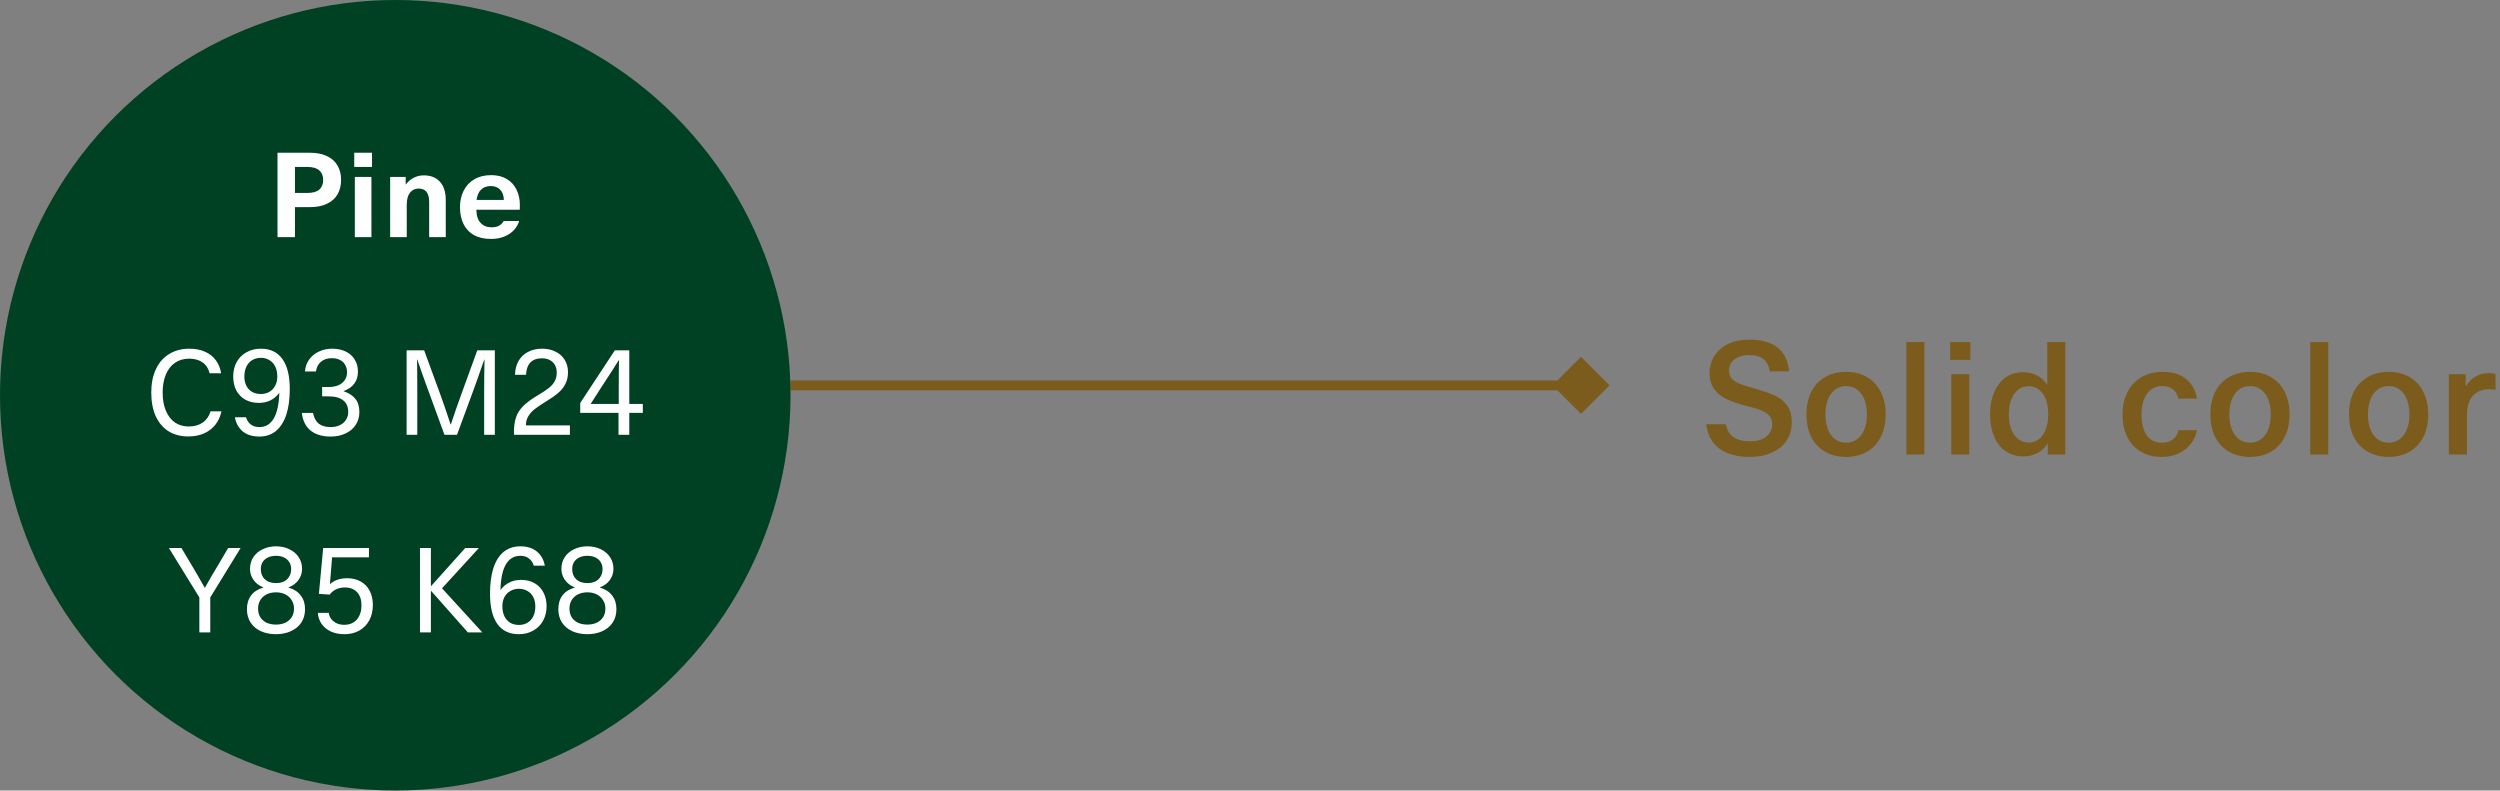
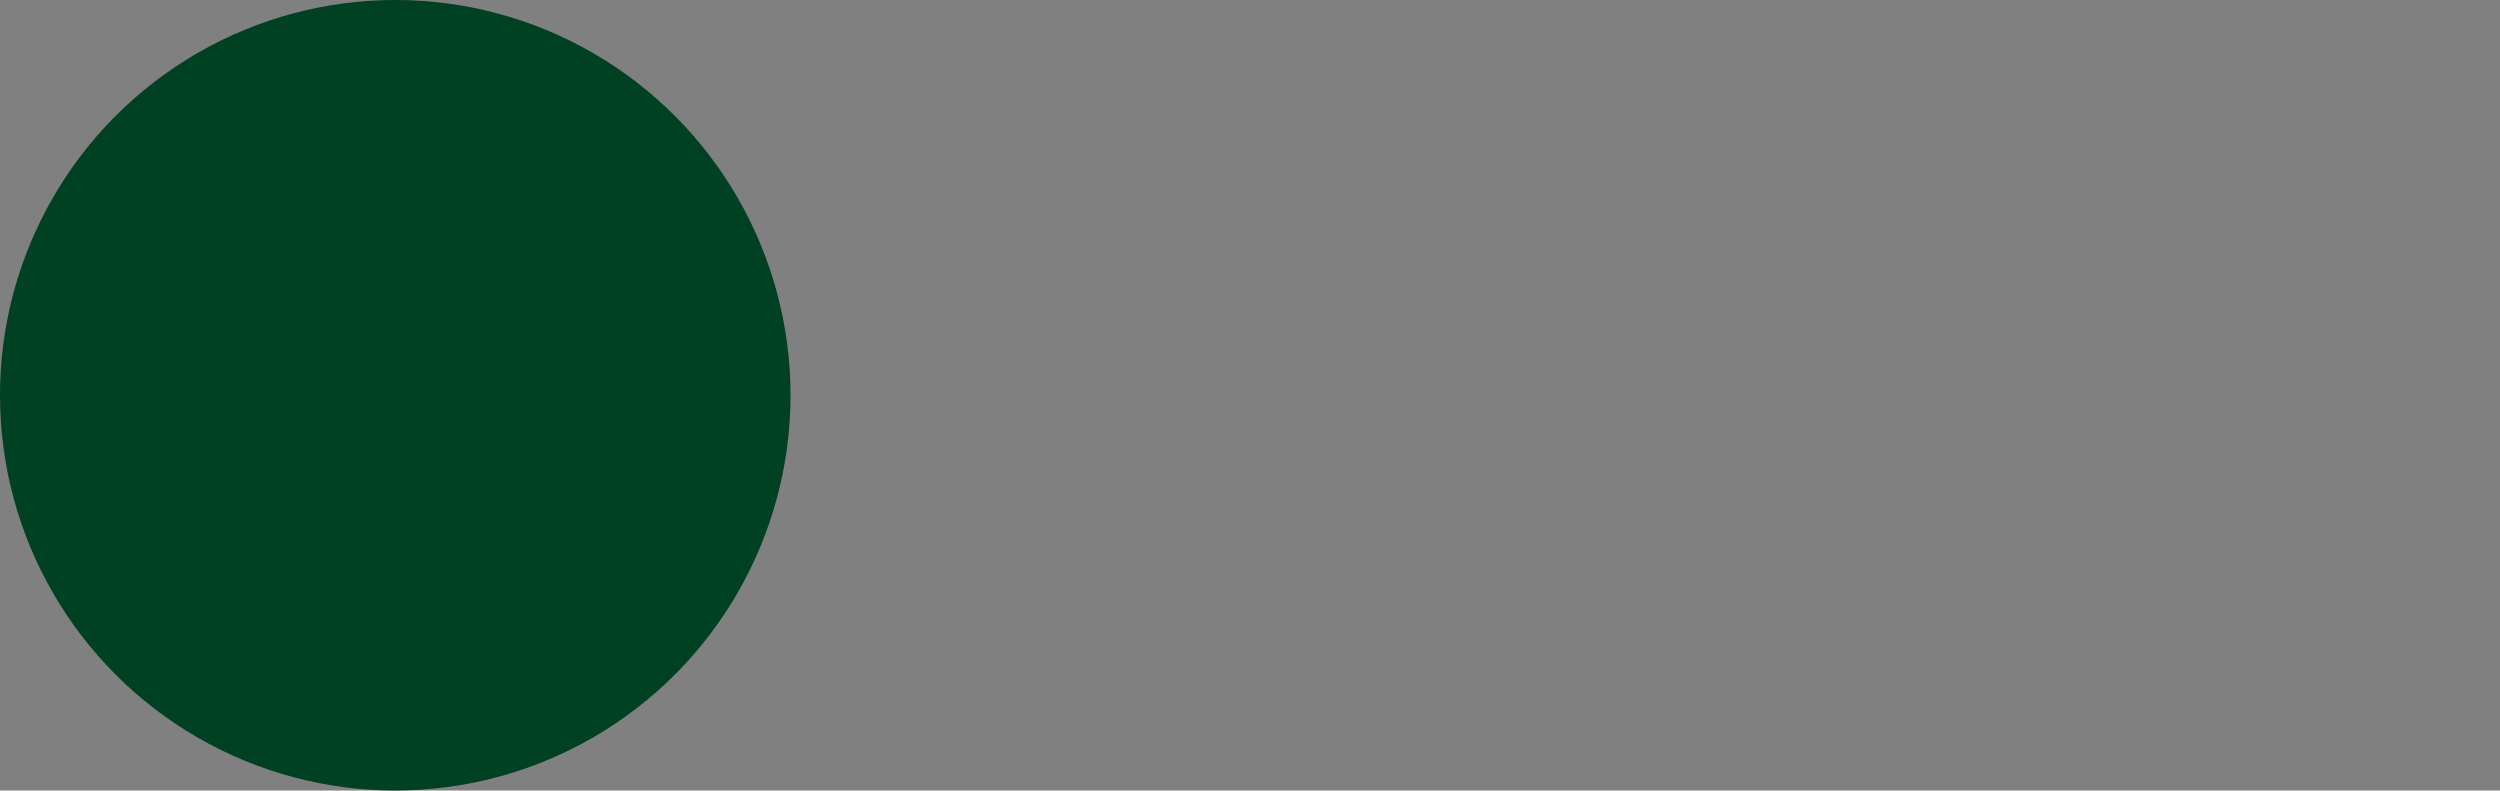
<svg xmlns="http://www.w3.org/2000/svg" width="253" height="80" viewBox="0 0 253 80" fill="none">
  <rect x="0" y="0" width="253" height="80" fill="#808080" stroke="none" />
-   <path d="M177.072 46.24C175.792 46.24 174.768 45.957 174 45.392C173.232 44.816 172.789 43.995 172.672 42.928H174.656C174.859 44.08 175.669 44.656 177.088 44.656C177.792 44.656 178.341 44.501 178.736 44.192C179.141 43.883 179.344 43.461 179.344 42.928C179.344 42.576 179.248 42.293 179.056 42.08C178.875 41.856 178.603 41.675 178.24 41.536C177.888 41.387 177.397 41.237 176.768 41.088C175.989 40.896 175.328 40.672 174.784 40.416C174.24 40.16 173.808 39.819 173.488 39.392C173.168 38.965 173.008 38.427 173.008 37.776C173.008 37.125 173.168 36.544 173.488 36.032C173.808 35.509 174.267 35.104 174.864 34.816C175.472 34.517 176.192 34.368 177.024 34.368C178.293 34.368 179.259 34.645 179.92 35.2C180.581 35.744 180.96 36.539 181.056 37.584H179.104C179.019 37.029 178.805 36.619 178.464 36.352C178.123 36.075 177.632 35.936 176.992 35.936C176.587 35.936 176.229 36.005 175.92 36.144C175.621 36.272 175.387 36.453 175.216 36.688C175.056 36.923 174.976 37.189 174.976 37.488C174.976 37.808 175.056 38.069 175.216 38.272C175.387 38.475 175.637 38.651 175.968 38.8C176.299 38.939 176.773 39.093 177.392 39.264C178.299 39.52 179.008 39.76 179.52 39.984C180.043 40.197 180.475 40.528 180.816 40.976C181.157 41.413 181.328 42.005 181.328 42.752C181.328 43.445 181.152 44.059 180.8 44.592C180.448 45.115 179.947 45.52 179.296 45.808C178.656 46.096 177.915 46.24 177.072 46.24ZM186.83 37.632C187.641 37.632 188.345 37.808 188.942 38.16C189.55 38.512 190.014 39.013 190.334 39.664C190.665 40.304 190.83 41.061 190.83 41.936C190.83 42.811 190.665 43.573 190.334 44.224C190.014 44.864 189.55 45.36 188.942 45.712C188.345 46.064 187.641 46.24 186.83 46.24C186.019 46.24 185.31 46.064 184.702 45.712C184.094 45.36 183.625 44.864 183.294 44.224C182.974 43.573 182.814 42.811 182.814 41.936C182.814 41.061 182.974 40.304 183.294 39.664C183.625 39.013 184.094 38.512 184.702 38.16C185.31 37.808 186.019 37.632 186.83 37.632ZM186.83 39.072C186.403 39.072 186.03 39.189 185.71 39.424C185.401 39.659 185.161 39.989 184.99 40.416C184.819 40.843 184.734 41.349 184.734 41.936C184.734 42.523 184.819 43.029 184.99 43.456C185.161 43.883 185.401 44.213 185.71 44.448C186.03 44.683 186.403 44.8 186.83 44.8C187.257 44.8 187.625 44.683 187.934 44.448C188.254 44.213 188.499 43.883 188.67 43.456C188.841 43.029 188.926 42.523 188.926 41.936C188.926 41.349 188.841 40.843 188.67 40.416C188.499 39.989 188.254 39.659 187.934 39.424C187.625 39.189 187.257 39.072 186.83 39.072ZM192.923 34.608H194.747V46H192.923V34.608ZM197.357 34.608H199.405V36.416H197.357V34.608ZM197.469 37.872H199.293V46H197.469V37.872ZM207.2 44.88C206.966 45.296 206.63 45.621 206.192 45.856C205.766 46.08 205.296 46.192 204.784 46.192C204.102 46.192 203.504 46.021 202.992 45.68C202.48 45.328 202.086 44.832 201.808 44.192C201.531 43.541 201.392 42.789 201.392 41.936C201.392 41.083 201.531 40.336 201.808 39.696C202.086 39.045 202.475 38.544 202.976 38.192C203.488 37.84 204.086 37.664 204.768 37.664C205.28 37.664 205.744 37.776 206.16 38C206.587 38.224 206.918 38.533 207.152 38.928H207.184V34.608H209.008V46H207.232V44.88H207.2ZM205.312 39.088C204.907 39.088 204.55 39.205 204.24 39.44C203.942 39.675 203.707 40.005 203.536 40.432C203.376 40.859 203.296 41.36 203.296 41.936C203.296 42.512 203.376 43.013 203.536 43.44C203.707 43.867 203.942 44.197 204.24 44.432C204.55 44.667 204.907 44.784 205.312 44.784C205.707 44.784 206.048 44.672 206.336 44.448C206.635 44.213 206.864 43.883 207.024 43.456C207.195 43.019 207.28 42.512 207.28 41.936C207.28 41.349 207.2 40.843 207.04 40.416C206.88 39.989 206.651 39.664 206.352 39.44C206.054 39.205 205.707 39.088 205.312 39.088ZM222.335 43.536C222.217 44.091 221.993 44.571 221.663 44.976C221.332 45.381 220.916 45.696 220.415 45.92C219.913 46.133 219.353 46.24 218.735 46.24C217.945 46.24 217.252 46.064 216.655 45.712C216.057 45.36 215.599 44.864 215.279 44.224C214.959 43.573 214.799 42.811 214.799 41.936C214.799 41.072 214.969 40.315 215.311 39.664C215.652 39.013 216.127 38.512 216.735 38.16C217.353 37.808 218.063 37.632 218.863 37.632C219.855 37.632 220.644 37.872 221.231 38.352C221.828 38.832 222.196 39.493 222.335 40.336H220.447C220.244 39.493 219.705 39.072 218.831 39.072C218.393 39.072 218.015 39.189 217.695 39.424C217.385 39.648 217.145 39.979 216.975 40.416C216.804 40.843 216.719 41.349 216.719 41.936C216.719 42.843 216.895 43.547 217.247 44.048C217.599 44.549 218.111 44.8 218.783 44.8C219.241 44.8 219.615 44.688 219.903 44.464C220.191 44.24 220.377 43.931 220.463 43.536H222.335ZM227.705 37.632C228.516 37.632 229.22 37.808 229.817 38.16C230.425 38.512 230.889 39.013 231.209 39.664C231.54 40.304 231.705 41.061 231.705 41.936C231.705 42.811 231.54 43.573 231.209 44.224C230.889 44.864 230.425 45.36 229.817 45.712C229.22 46.064 228.516 46.24 227.705 46.24C226.894 46.24 226.185 46.064 225.577 45.712C224.969 45.36 224.5 44.864 224.169 44.224C223.849 43.573 223.689 42.811 223.689 41.936C223.689 41.061 223.849 40.304 224.169 39.664C224.5 39.013 224.969 38.512 225.577 38.16C226.185 37.808 226.894 37.632 227.705 37.632ZM227.705 39.072C227.278 39.072 226.905 39.189 226.585 39.424C226.276 39.659 226.036 39.989 225.865 40.416C225.694 40.843 225.609 41.349 225.609 41.936C225.609 42.523 225.694 43.029 225.865 43.456C226.036 43.883 226.276 44.213 226.585 44.448C226.905 44.683 227.278 44.8 227.705 44.8C228.132 44.8 228.5 44.683 228.809 44.448C229.129 44.213 229.374 43.883 229.545 43.456C229.716 43.029 229.801 42.523 229.801 41.936C229.801 41.349 229.716 40.843 229.545 40.416C229.374 39.989 229.129 39.659 228.809 39.424C228.5 39.189 228.132 39.072 227.705 39.072ZM233.798 34.608H235.622V46H233.798V34.608ZM241.736 37.632C242.547 37.632 243.251 37.808 243.848 38.16C244.456 38.512 244.92 39.013 245.24 39.664C245.571 40.304 245.736 41.061 245.736 41.936C245.736 42.811 245.571 43.573 245.24 44.224C244.92 44.864 244.456 45.36 243.848 45.712C243.251 46.064 242.547 46.24 241.736 46.24C240.926 46.24 240.216 46.064 239.608 45.712C239 45.36 238.531 44.864 238.2 44.224C237.88 43.573 237.72 42.811 237.72 41.936C237.72 41.061 237.88 40.304 238.2 39.664C238.531 39.013 239 38.512 239.608 38.16C240.216 37.808 240.926 37.632 241.736 37.632ZM241.736 39.072C241.31 39.072 240.936 39.189 240.616 39.424C240.307 39.659 240.067 39.989 239.896 40.416C239.726 40.843 239.64 41.349 239.64 41.936C239.64 42.523 239.726 43.029 239.896 43.456C240.067 43.883 240.307 44.213 240.616 44.448C240.936 44.683 241.31 44.8 241.736 44.8C242.163 44.8 242.531 44.683 242.84 44.448C243.16 44.213 243.406 43.883 243.576 43.456C243.747 43.029 243.832 42.523 243.832 41.936C243.832 41.349 243.747 40.843 243.576 40.416C243.406 39.989 243.16 39.659 242.84 39.424C242.531 39.189 242.163 39.072 241.736 39.072ZM251.877 37.76C252.09 37.76 252.314 37.787 252.549 37.84V39.456C252.346 39.413 252.133 39.392 251.909 39.392C251.183 39.392 250.623 39.621 250.229 40.08C249.845 40.528 249.653 41.173 249.653 42.016V46H247.829V37.872H249.525V39.072H249.557C250.101 38.197 250.874 37.76 251.877 37.76Z" fill="#7C5C1D" />
-   <path d="M162.887 39L160 36.113L157.113 39L160 41.887L162.887 39ZM80 39.5L160 39.5L160 38.5L80 38.5L80 39.5Z" fill="#7C5C1D" />
  <circle cx="40" cy="40" r="40" fill="#004023" />
-   <path d="M31.337 15.456C32.025 15.456 32.605 15.568 33.077 15.792C33.556 16.016 33.916 16.336 34.157 16.752C34.397 17.16 34.517 17.644 34.517 18.204C34.517 18.764 34.397 19.252 34.157 19.668C33.916 20.084 33.556 20.404 33.077 20.628C32.605 20.852 32.025 20.964 31.337 20.964H29.849V24H28.084L28.084 15.456L31.337 15.456ZM31.12 19.524C31.657 19.524 32.053 19.412 32.309 19.188C32.572 18.956 32.705 18.628 32.705 18.204C32.705 17.788 32.572 17.468 32.309 17.244C32.053 17.012 31.657 16.896 31.12 16.896L29.849 16.896V19.524H31.12ZM35.849 15.456L37.649 15.456V16.896H35.849V15.456ZM35.909 17.904H37.589V24H35.909V17.904ZM42.891 17.748C43.587 17.748 44.131 17.964 44.523 18.396C44.915 18.82 45.111 19.44 45.111 20.256V24H43.431V20.436C43.431 19.532 43.075 19.08 42.363 19.08C42.003 19.08 41.711 19.22 41.487 19.5C41.271 19.78 41.163 20.188 41.163 20.724V24H39.483V17.904H41.055V18.66H41.079C41.287 18.38 41.543 18.16 41.847 18C42.159 17.832 42.507 17.748 42.891 17.748ZM49.683 24.18C49.011 24.18 48.439 24.052 47.967 23.796C47.503 23.532 47.151 23.16 46.911 22.68C46.671 22.192 46.551 21.624 46.551 20.976C46.551 20.344 46.675 19.784 46.923 19.296C47.171 18.8 47.531 18.416 48.003 18.144C48.475 17.864 49.043 17.724 49.707 17.724C50.331 17.724 50.859 17.856 51.291 18.12C51.731 18.384 52.059 18.744 52.275 19.2C52.499 19.656 52.611 20.172 52.611 20.748L52.599 21.228H48.207C48.215 21.82 48.359 22.264 48.639 22.56C48.919 22.856 49.287 23.004 49.743 23.004C50.079 23.004 50.343 22.944 50.535 22.824C50.735 22.696 50.879 22.544 50.967 22.368H52.539C52.443 22.696 52.271 22.996 52.023 23.268C51.783 23.54 51.463 23.76 51.063 23.928C50.671 24.096 50.211 24.18 49.683 24.18ZM50.991 20.232C50.975 19.768 50.847 19.42 50.607 19.188C50.375 18.948 50.059 18.828 49.659 18.828C49.267 18.828 48.943 18.948 48.687 19.188C48.439 19.428 48.287 19.776 48.231 20.232H50.991ZM19.064 44.168C18.288 44.168 17.616 43.992 17.048 43.64C16.488 43.28 16.056 42.768 15.752 42.104C15.456 41.432 15.308 40.64 15.308 39.728C15.308 38.816 15.464 38.028 15.776 37.364C16.088 36.692 16.536 36.18 17.12 35.828C17.704 35.468 18.388 35.288 19.172 35.288C19.78 35.288 20.308 35.392 20.756 35.6C21.212 35.8 21.576 36.088 21.848 36.464C22.12 36.832 22.296 37.268 22.376 37.772H21.212C21.1 37.3 20.864 36.936 20.504 36.68C20.152 36.424 19.7 36.296 19.148 36.296C18.596 36.296 18.116 36.436 17.708 36.716C17.308 36.988 17 37.384 16.784 37.904C16.568 38.416 16.46 39.024 16.46 39.728C16.46 40.432 16.568 41.044 16.784 41.564C17 42.076 17.304 42.472 17.696 42.752C18.096 43.024 18.564 43.16 19.1 43.16C19.66 43.16 20.132 43.028 20.516 42.764C20.9 42.492 21.164 42.112 21.308 41.624L22.412 41.624C22.3 42.152 22.092 42.608 21.788 42.992C21.484 43.368 21.1 43.66 20.636 43.868C20.172 44.068 19.648 44.168 19.064 44.168ZM26.253 44.18C25.556 44.18 24.997 44.008 24.573 43.664C24.148 43.312 23.881 42.832 23.768 42.224H24.896C24.985 42.528 25.145 42.772 25.377 42.956C25.608 43.132 25.901 43.22 26.253 43.22C26.869 43.22 27.349 42.936 27.692 42.368C28.037 41.792 28.229 40.928 28.268 39.776H28.244C27.748 40.44 27.064 40.772 26.192 40.772C25.672 40.772 25.216 40.664 24.825 40.448C24.433 40.224 24.128 39.912 23.913 39.512C23.704 39.104 23.601 38.636 23.601 38.108C23.601 37.556 23.716 37.068 23.948 36.644C24.189 36.212 24.52 35.88 24.945 35.648C25.369 35.408 25.857 35.288 26.409 35.288C27.352 35.288 28.073 35.632 28.569 36.32C29.073 37.008 29.325 38.024 29.325 39.368C29.325 40.4 29.204 41.276 28.965 41.996C28.724 42.708 28.372 43.252 27.909 43.628C27.453 43.996 26.901 44.18 26.253 44.18ZM26.384 39.872C26.721 39.872 27.012 39.8 27.261 39.656C27.517 39.504 27.712 39.296 27.849 39.032C27.992 38.76 28.064 38.448 28.064 38.096C28.064 37.72 27.997 37.392 27.86 37.112C27.724 36.824 27.529 36.604 27.273 36.452C27.024 36.292 26.733 36.212 26.396 36.212C26.061 36.212 25.765 36.292 25.509 36.452C25.261 36.604 25.069 36.824 24.933 37.112C24.797 37.392 24.729 37.72 24.729 38.096C24.729 38.456 24.797 38.772 24.933 39.044C25.069 39.308 25.261 39.512 25.509 39.656C25.765 39.8 26.056 39.872 26.384 39.872ZM33.464 44.18C32.6 44.18 31.916 43.972 31.412 43.556C30.916 43.132 30.628 42.544 30.548 41.792H31.676C31.772 42.272 31.964 42.632 32.252 42.872C32.548 43.104 32.952 43.22 33.464 43.22C33.816 43.22 34.124 43.156 34.388 43.028C34.66 42.9 34.868 42.72 35.012 42.488C35.164 42.256 35.24 41.992 35.24 41.696C35.24 41.176 35.072 40.784 34.736 40.52C34.4 40.248 33.904 40.112 33.248 40.112L32.6 40.112V39.164L33.272 39.164C33.648 39.164 33.976 39.104 34.256 38.984C34.536 38.856 34.748 38.68 34.892 38.456C35.044 38.232 35.12 37.972 35.12 37.676C35.12 37.388 35.056 37.136 34.928 36.92C34.808 36.704 34.632 36.54 34.4 36.428C34.168 36.308 33.896 36.248 33.584 36.248C33.136 36.248 32.768 36.368 32.48 36.608C32.2 36.848 32.032 37.176 31.976 37.592H30.86C30.9 37.128 31.044 36.724 31.292 36.38C31.548 36.028 31.876 35.76 32.276 35.576C32.684 35.384 33.128 35.288 33.608 35.288C34.136 35.288 34.596 35.384 34.988 35.576C35.388 35.768 35.692 36.04 35.9 36.392C36.116 36.736 36.224 37.14 36.224 37.604C36.224 38.556 35.744 39.212 34.784 39.572V39.596C35.32 39.78 35.716 40.04 35.972 40.376C36.236 40.704 36.368 41.144 36.368 41.696C36.368 42.2 36.24 42.64 35.984 43.016C35.736 43.392 35.388 43.68 34.94 43.88C34.5 44.08 34.008 44.18 33.464 44.18ZM48.997 39.656C48.997 38.56 49.009 37.468 49.033 36.38H49.009C48.569 37.66 48.181 38.756 47.845 39.668L46.249 44H44.977L43.393 39.656L43.249 39.272C42.785 37.992 42.445 37.028 42.229 36.38H42.205C42.221 37.108 42.229 38.2 42.229 39.656V44H41.149V35.456H42.925L44.473 39.68C44.793 40.544 45.169 41.636 45.601 42.956H45.625C46.025 41.748 46.405 40.656 46.765 39.68L48.301 35.456H50.077V44H48.997V39.656ZM52.022 44C52.014 43.96 52.01 43.876 52.01 43.748C52.01 43.172 52.074 42.688 52.202 42.296C52.322 41.888 52.558 41.5 52.91 41.132C53.27 40.764 53.774 40.388 54.422 40.004C54.886 39.732 55.25 39.492 55.514 39.284C55.786 39.076 55.99 38.848 56.126 38.6C56.27 38.344 56.342 38.044 56.342 37.7C56.342 37.412 56.282 37.16 56.162 36.944C56.042 36.728 55.87 36.56 55.646 36.44C55.422 36.32 55.158 36.26 54.854 36.26C53.83 36.26 53.29 36.816 53.234 37.928H52.118C52.134 37.384 52.254 36.916 52.478 36.524C52.71 36.124 53.03 35.82 53.438 35.612C53.846 35.396 54.322 35.288 54.866 35.288C55.378 35.288 55.83 35.388 56.222 35.588C56.622 35.78 56.93 36.056 57.146 36.416C57.37 36.776 57.482 37.192 57.482 37.664C57.482 38.128 57.39 38.532 57.206 38.876C57.03 39.22 56.782 39.524 56.462 39.788C56.15 40.052 55.73 40.344 55.202 40.664C54.722 40.96 54.346 41.216 54.074 41.432C53.81 41.648 53.602 41.888 53.45 42.152C53.298 42.408 53.222 42.708 53.222 43.052H57.674V44H52.022ZM62.593 41.78H58.717V40.784L62.221 35.456H63.685V40.88H65.053V41.78H63.685V44H62.593V41.78ZM62.617 39.632C62.617 38.184 62.625 37.124 62.641 36.452H62.617C62.353 36.892 61.761 37.812 60.841 39.212L59.773 40.88H62.617V39.632ZM20.175 60.46L17.091 55.456H18.363L19.419 57.232C19.811 57.88 20.243 58.628 20.715 59.476H20.739C21.235 58.588 21.671 57.84 22.047 57.232L23.091 55.456H24.351L21.279 60.46V64H20.175V60.46ZM27.93 64.18C27.362 64.18 26.854 64.08 26.406 63.88C25.966 63.68 25.618 63.388 25.362 63.004C25.114 62.62 24.99 62.168 24.99 61.648C24.99 61.096 25.13 60.632 25.41 60.256C25.698 59.88 26.11 59.616 26.646 59.464V59.44C26.23 59.28 25.902 59.032 25.662 58.696C25.422 58.36 25.302 57.984 25.302 57.568C25.302 57.112 25.418 56.712 25.65 56.368C25.882 56.024 26.198 55.76 26.598 55.576C26.998 55.384 27.442 55.288 27.93 55.288C28.426 55.288 28.874 55.384 29.274 55.576C29.682 55.768 29.998 56.036 30.222 56.38C30.454 56.724 30.57 57.12 30.57 57.568C30.57 57.992 30.446 58.372 30.198 58.708C29.958 59.036 29.626 59.28 29.202 59.44V59.464C29.746 59.624 30.158 59.892 30.438 60.268C30.726 60.636 30.87 61.096 30.87 61.648C30.87 62.176 30.742 62.632 30.486 63.016C30.23 63.392 29.878 63.68 29.43 63.88C28.99 64.08 28.49 64.18 27.93 64.18ZM27.93 59.008C28.242 59.008 28.514 58.952 28.746 58.84C28.978 58.72 29.154 58.552 29.274 58.336C29.402 58.12 29.466 57.872 29.466 57.592C29.466 57.32 29.402 57.084 29.274 56.884C29.154 56.684 28.978 56.528 28.746 56.416C28.514 56.304 28.242 56.248 27.93 56.248C27.618 56.248 27.346 56.304 27.114 56.416C26.882 56.528 26.702 56.684 26.574 56.884C26.454 57.084 26.394 57.32 26.394 57.592C26.394 58.024 26.53 58.368 26.802 58.624C27.074 58.88 27.45 59.008 27.93 59.008ZM27.93 63.208C28.29 63.208 28.606 63.144 28.878 63.016C29.158 62.88 29.374 62.692 29.526 62.452C29.678 62.204 29.754 61.916 29.754 61.588C29.754 61.268 29.674 60.984 29.514 60.736C29.362 60.48 29.146 60.284 28.866 60.148C28.594 60.012 28.282 59.944 27.93 59.944C27.57 59.944 27.254 60.012 26.982 60.148C26.71 60.284 26.498 60.476 26.346 60.724C26.194 60.972 26.118 61.26 26.118 61.588C26.118 61.916 26.19 62.204 26.334 62.452C26.486 62.692 26.698 62.88 26.97 63.016C27.25 63.144 27.57 63.208 27.93 63.208ZM34.853 64.18C34.341 64.18 33.889 64.092 33.497 63.916C33.105 63.732 32.793 63.48 32.561 63.16C32.329 62.832 32.197 62.452 32.165 62.02H33.269C33.301 62.252 33.385 62.46 33.521 62.644C33.665 62.828 33.849 62.972 34.073 63.076C34.297 63.18 34.553 63.232 34.841 63.232C35.201 63.232 35.509 63.152 35.765 62.992C36.029 62.832 36.229 62.604 36.365 62.308C36.509 62.012 36.581 61.664 36.581 61.264C36.581 60.688 36.433 60.244 36.137 59.932C35.841 59.612 35.433 59.452 34.913 59.452C34.569 59.452 34.265 59.516 34.001 59.644C33.745 59.772 33.533 59.948 33.365 60.172L32.273 60.1L32.705 55.456H37.337V56.404H33.605L33.389 59.104H33.413C33.605 58.92 33.849 58.776 34.145 58.672C34.449 58.568 34.777 58.516 35.129 58.516C35.657 58.516 36.117 58.628 36.509 58.852C36.901 59.068 37.201 59.38 37.409 59.788C37.625 60.196 37.733 60.672 37.733 61.216C37.733 61.808 37.613 62.328 37.373 62.776C37.133 63.224 36.793 63.572 36.353 63.82C35.921 64.06 35.421 64.18 34.853 64.18ZM47.35 64L43.63 59.8H43.606V64H42.502V55.456H43.606V59.308H43.63L47.086 55.456H48.466L44.734 59.536L48.814 64H47.35ZM52.495 64.18C51.55 64.18 50.831 63.836 50.334 63.148C49.839 62.452 49.59 61.432 49.59 60.088C49.59 59.056 49.706 58.184 49.938 57.472C50.178 56.752 50.526 56.208 50.983 55.84C51.447 55.472 52.002 55.288 52.651 55.288C53.346 55.288 53.907 55.464 54.331 55.816C54.755 56.16 55.023 56.636 55.135 57.244H54.019C53.931 56.94 53.77 56.7 53.538 56.524C53.315 56.34 53.019 56.248 52.651 56.248C52.026 56.248 51.542 56.536 51.199 57.112C50.862 57.68 50.678 58.54 50.647 59.692H50.67C50.91 59.364 51.203 59.116 51.547 58.948C51.891 58.772 52.282 58.684 52.722 58.684C53.251 58.684 53.711 58.796 54.102 59.02C54.495 59.244 54.794 59.56 55.002 59.968C55.211 60.368 55.315 60.828 55.315 61.348C55.315 61.9 55.194 62.392 54.955 62.824C54.722 63.248 54.391 63.58 53.959 63.82C53.535 64.06 53.047 64.18 52.495 64.18ZM52.507 63.244C52.843 63.244 53.135 63.168 53.383 63.016C53.639 62.864 53.834 62.648 53.971 62.368C54.106 62.08 54.175 61.748 54.175 61.372C54.175 61.012 54.106 60.7 53.971 60.436C53.834 60.164 53.639 59.956 53.383 59.812C53.135 59.66 52.846 59.584 52.519 59.584C52.191 59.584 51.898 59.66 51.642 59.812C51.386 59.956 51.187 60.164 51.042 60.436C50.907 60.708 50.839 61.016 50.839 61.36C50.839 61.736 50.907 62.068 51.042 62.356C51.178 62.636 51.37 62.856 51.618 63.016C51.874 63.168 52.17 63.244 52.507 63.244ZM59.442 64.18C58.874 64.18 58.366 64.08 57.918 63.88C57.478 63.68 57.13 63.388 56.874 63.004C56.626 62.62 56.502 62.168 56.502 61.648C56.502 61.096 56.642 60.632 56.922 60.256C57.21 59.88 57.622 59.616 58.158 59.464V59.44C57.742 59.28 57.414 59.032 57.174 58.696C56.934 58.36 56.814 57.984 56.814 57.568C56.814 57.112 56.93 56.712 57.162 56.368C57.394 56.024 57.71 55.76 58.11 55.576C58.51 55.384 58.954 55.288 59.442 55.288C59.938 55.288 60.386 55.384 60.786 55.576C61.194 55.768 61.51 56.036 61.734 56.38C61.966 56.724 62.082 57.12 62.082 57.568C62.082 57.992 61.958 58.372 61.71 58.708C61.47 59.036 61.138 59.28 60.714 59.44V59.464C61.258 59.624 61.67 59.892 61.95 60.268C62.238 60.636 62.382 61.096 62.382 61.648C62.382 62.176 62.254 62.632 61.998 63.016C61.742 63.392 61.39 63.68 60.942 63.88C60.502 64.08 60.002 64.18 59.442 64.18ZM59.442 59.008C59.754 59.008 60.026 58.952 60.258 58.84C60.49 58.72 60.666 58.552 60.786 58.336C60.914 58.12 60.978 57.872 60.978 57.592C60.978 57.32 60.914 57.084 60.786 56.884C60.666 56.684 60.49 56.528 60.258 56.416C60.026 56.304 59.754 56.248 59.442 56.248C59.13 56.248 58.858 56.304 58.626 56.416C58.394 56.528 58.214 56.684 58.086 56.884C57.966 57.084 57.906 57.32 57.906 57.592C57.906 58.024 58.042 58.368 58.314 58.624C58.586 58.88 58.962 59.008 59.442 59.008ZM59.442 63.208C59.802 63.208 60.118 63.144 60.39 63.016C60.67 62.88 60.886 62.692 61.038 62.452C61.19 62.204 61.266 61.916 61.266 61.588C61.266 61.268 61.186 60.984 61.026 60.736C60.874 60.48 60.658 60.284 60.378 60.148C60.106 60.012 59.794 59.944 59.442 59.944C59.082 59.944 58.766 60.012 58.494 60.148C58.222 60.284 58.01 60.476 57.858 60.724C57.706 60.972 57.63 61.26 57.63 61.588C57.63 61.916 57.702 62.204 57.846 62.452C57.998 62.692 58.21 62.88 58.482 63.016C58.762 63.144 59.082 63.208 59.442 63.208Z" fill="white" />
</svg>